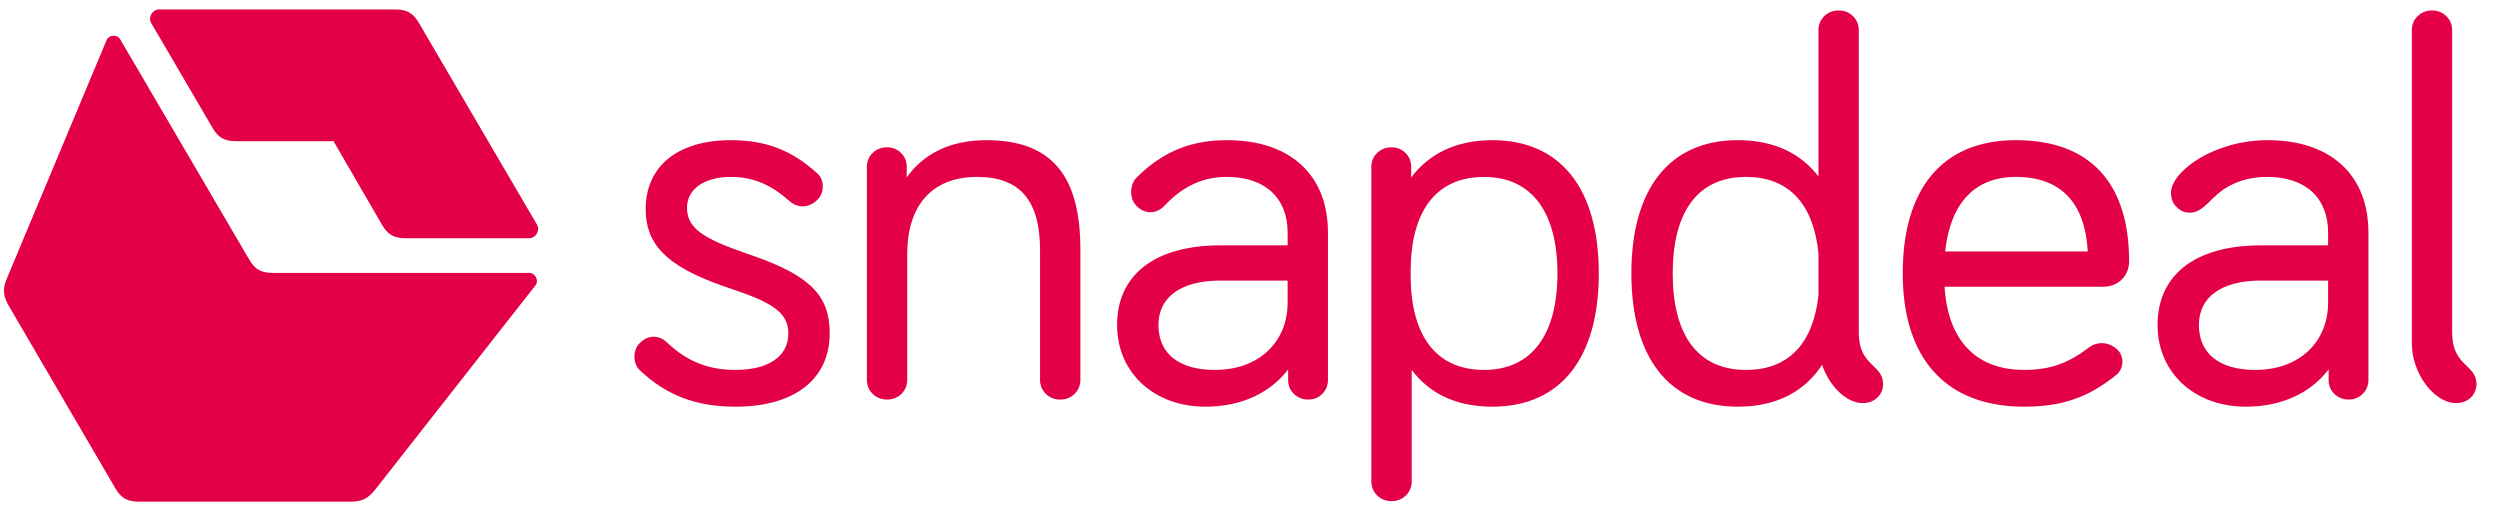
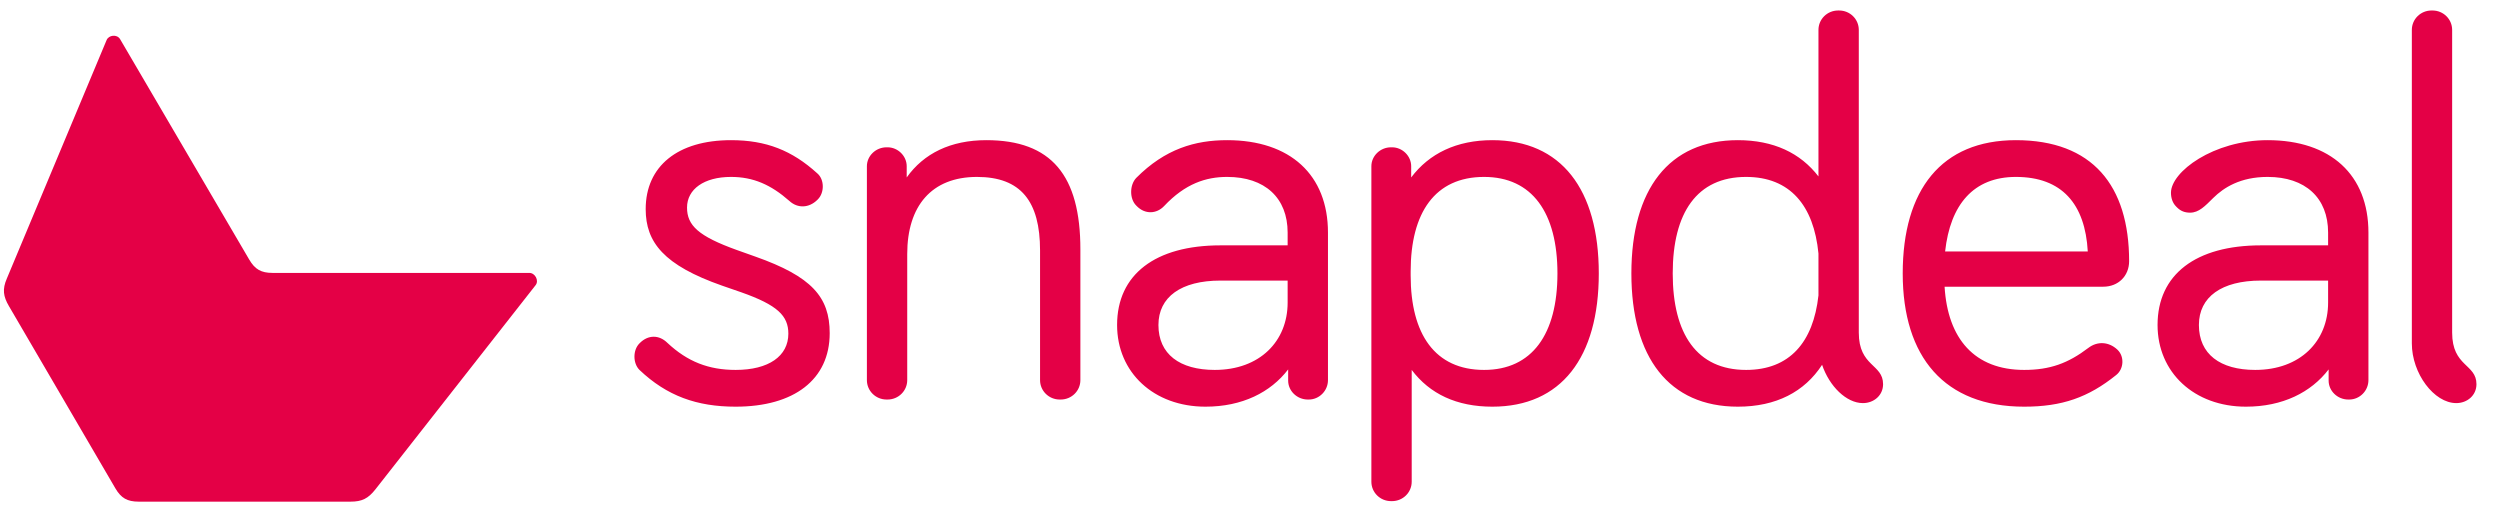
<svg xmlns="http://www.w3.org/2000/svg" width="91" height="19" viewBox="0 0 91 19" fill="none">
  <path d="M26.608 5.102C24.669 5.102 23.503 6.05 23.503 7.611C23.503 8.819 24.162 9.655 26.288 10.399L26.984 10.64C28.301 11.105 28.696 11.495 28.696 12.146C28.696 12.963 27.981 13.465 26.777 13.465C25.799 13.465 25.027 13.168 24.293 12.48C23.992 12.183 23.597 12.183 23.296 12.48L23.277 12.499C23.033 12.74 23.033 13.223 23.277 13.465C24.275 14.413 25.366 14.803 26.777 14.803C28.903 14.803 30.201 13.818 30.201 12.127C30.201 10.808 29.543 10.064 27.492 9.339L26.814 9.098C25.422 8.596 25.008 8.206 25.008 7.555C25.008 6.886 25.629 6.44 26.608 6.44C27.416 6.44 28.056 6.719 28.733 7.314C29.035 7.593 29.448 7.574 29.749 7.277L29.768 7.258C30.013 7.017 30.013 6.533 29.749 6.31C28.828 5.474 27.887 5.102 26.608 5.102ZM46.87 10.789V11.012C46.87 12.424 45.854 13.465 44.217 13.465C42.938 13.465 42.167 12.889 42.167 11.83C42.167 10.808 42.995 10.213 44.424 10.213H46.87V10.789ZM44.669 5.102C43.502 5.102 42.411 5.418 41.358 6.477C41.113 6.738 41.113 7.239 41.358 7.481L41.395 7.518C41.678 7.797 42.092 7.797 42.374 7.5C43.145 6.682 43.898 6.44 44.669 6.44C46.042 6.44 46.87 7.202 46.87 8.466V8.931H44.424C42.054 8.931 40.662 9.99 40.662 11.83C40.662 13.558 41.997 14.803 43.879 14.803C45.215 14.803 46.249 14.283 46.889 13.447V13.855C46.889 14.227 47.209 14.543 47.604 14.543H47.642C48.018 14.543 48.338 14.227 48.338 13.837V8.466C48.338 6.366 46.964 5.102 44.669 5.102ZM84.743 10.789V11.012C84.743 12.424 83.727 13.465 82.09 13.465C80.811 13.465 80.04 12.889 80.04 11.83C80.04 10.808 80.867 10.213 82.297 10.213H84.743V10.789ZM82.542 5.102C80.566 5.102 79.023 6.255 79.023 7.016C79.023 7.202 79.08 7.388 79.212 7.518L79.249 7.555C79.381 7.686 79.531 7.741 79.72 7.741C80.04 7.741 80.265 7.5 80.566 7.202C80.943 6.831 81.545 6.44 82.542 6.44C83.915 6.44 84.743 7.202 84.743 8.466V8.931H82.297C79.927 8.931 78.535 9.99 78.535 11.83C78.535 13.558 79.87 14.803 81.752 14.803C83.088 14.803 84.122 14.283 84.762 13.447V13.855C84.762 14.227 85.082 14.543 85.477 14.543H85.514C85.891 14.543 86.211 14.227 86.211 13.837V8.466C86.211 6.366 84.837 5.102 82.542 5.102ZM66.192 10.752C66.004 12.461 65.139 13.465 63.558 13.465C61.771 13.465 60.887 12.164 60.887 9.953C60.887 7.741 61.771 6.44 63.558 6.44C65.157 6.44 66.023 7.481 66.192 9.228V10.752ZM67.66 12.108V1.088C67.66 0.698 67.34 0.382 66.945 0.382H66.907C66.512 0.382 66.192 0.698 66.192 1.088V6.422C65.534 5.567 64.555 5.102 63.257 5.102C60.755 5.102 59.382 6.886 59.382 9.953C59.382 13.019 60.755 14.803 63.257 14.803C64.65 14.803 65.684 14.264 66.324 13.279C66.588 14.06 67.208 14.673 67.81 14.673C68.206 14.673 68.544 14.394 68.544 13.985C68.544 13.242 67.66 13.353 67.66 12.108ZM54.02 13.465C52.232 13.465 51.348 12.164 51.348 10.027V9.878C51.348 7.741 52.232 6.44 54.02 6.44C55.769 6.44 56.691 7.741 56.691 9.953C56.691 12.164 55.769 13.465 54.02 13.465ZM54.321 5.102C53.022 5.102 52.025 5.585 51.367 6.459V6.05C51.367 5.678 51.047 5.362 50.671 5.362H50.633C50.238 5.362 49.918 5.678 49.918 6.05V17.535C49.918 17.925 50.238 18.241 50.633 18.241H50.671C51.066 18.241 51.386 17.925 51.386 17.535V13.465C52.044 14.338 53.022 14.803 54.321 14.803C56.823 14.803 58.196 13.019 58.196 9.953C58.196 6.886 56.823 5.102 54.321 5.102ZM73.379 6.44C75.054 6.44 75.9 7.425 75.995 9.154H70.802C70.99 7.444 71.837 6.44 73.379 6.44ZM77.067 12.722C76.766 12.443 76.352 12.406 76.013 12.666C75.279 13.223 74.621 13.465 73.68 13.465C71.874 13.465 70.896 12.331 70.783 10.436H76.559C77.105 10.436 77.5 10.046 77.5 9.507C77.5 6.756 76.164 5.102 73.379 5.102C70.67 5.102 69.259 6.905 69.259 9.953C69.259 13 70.783 14.803 73.68 14.803C75.054 14.803 76.013 14.469 77.029 13.651C77.311 13.428 77.33 12.982 77.086 12.74L77.067 12.722ZM33.023 13.837V9.246C33.023 7.5 33.907 6.44 35.563 6.44C37.162 6.44 37.858 7.332 37.858 9.116V13.837C37.858 14.227 38.178 14.543 38.573 14.543H38.611C39.006 14.543 39.326 14.227 39.326 13.837V9.079C39.326 6.385 38.272 5.102 35.902 5.102C34.603 5.102 33.625 5.585 33.004 6.459V6.05C33.004 5.678 32.684 5.362 32.308 5.362H32.271C31.875 5.362 31.555 5.678 31.555 6.05V13.837C31.555 14.227 31.875 14.543 32.271 14.543H32.308C32.703 14.543 33.023 14.227 33.023 13.837ZM89.409 14.673C89.804 14.673 90.143 14.394 90.143 13.985C90.143 13.242 89.258 13.353 89.258 12.108V1.088C89.258 0.698 88.939 0.382 88.543 0.382H88.506C88.111 0.382 87.791 0.698 87.791 1.088V12.499C87.791 13.595 88.6 14.673 89.409 14.673Z" fill="#E40046" />
  <path d="M4.2 17.776C4.407 18.13 4.633 18.26 5.047 18.26H12.761C13.175 18.26 13.4 18.148 13.664 17.814L19.496 10.38C19.628 10.213 19.477 9.934 19.27 9.934H9.92C9.506 9.934 9.28 9.804 9.073 9.451L4.37 1.423C4.257 1.237 3.956 1.274 3.88 1.46L0.249 10.139C0.08 10.529 0.118 10.789 0.325 11.142L4.2 17.776Z" fill="#E40046" />
-   <path d="M13.908 8.187C14.115 8.54 14.341 8.671 14.755 8.671H19.27C19.496 8.671 19.666 8.392 19.553 8.187L15.244 0.828C15.037 0.475 14.811 0.345 14.398 0.345H5.781C5.555 0.345 5.386 0.624 5.498 0.828L7.737 4.656C7.944 5.009 8.17 5.139 8.584 5.139H12.14L13.908 8.187Z" fill="#E40046" />
</svg>